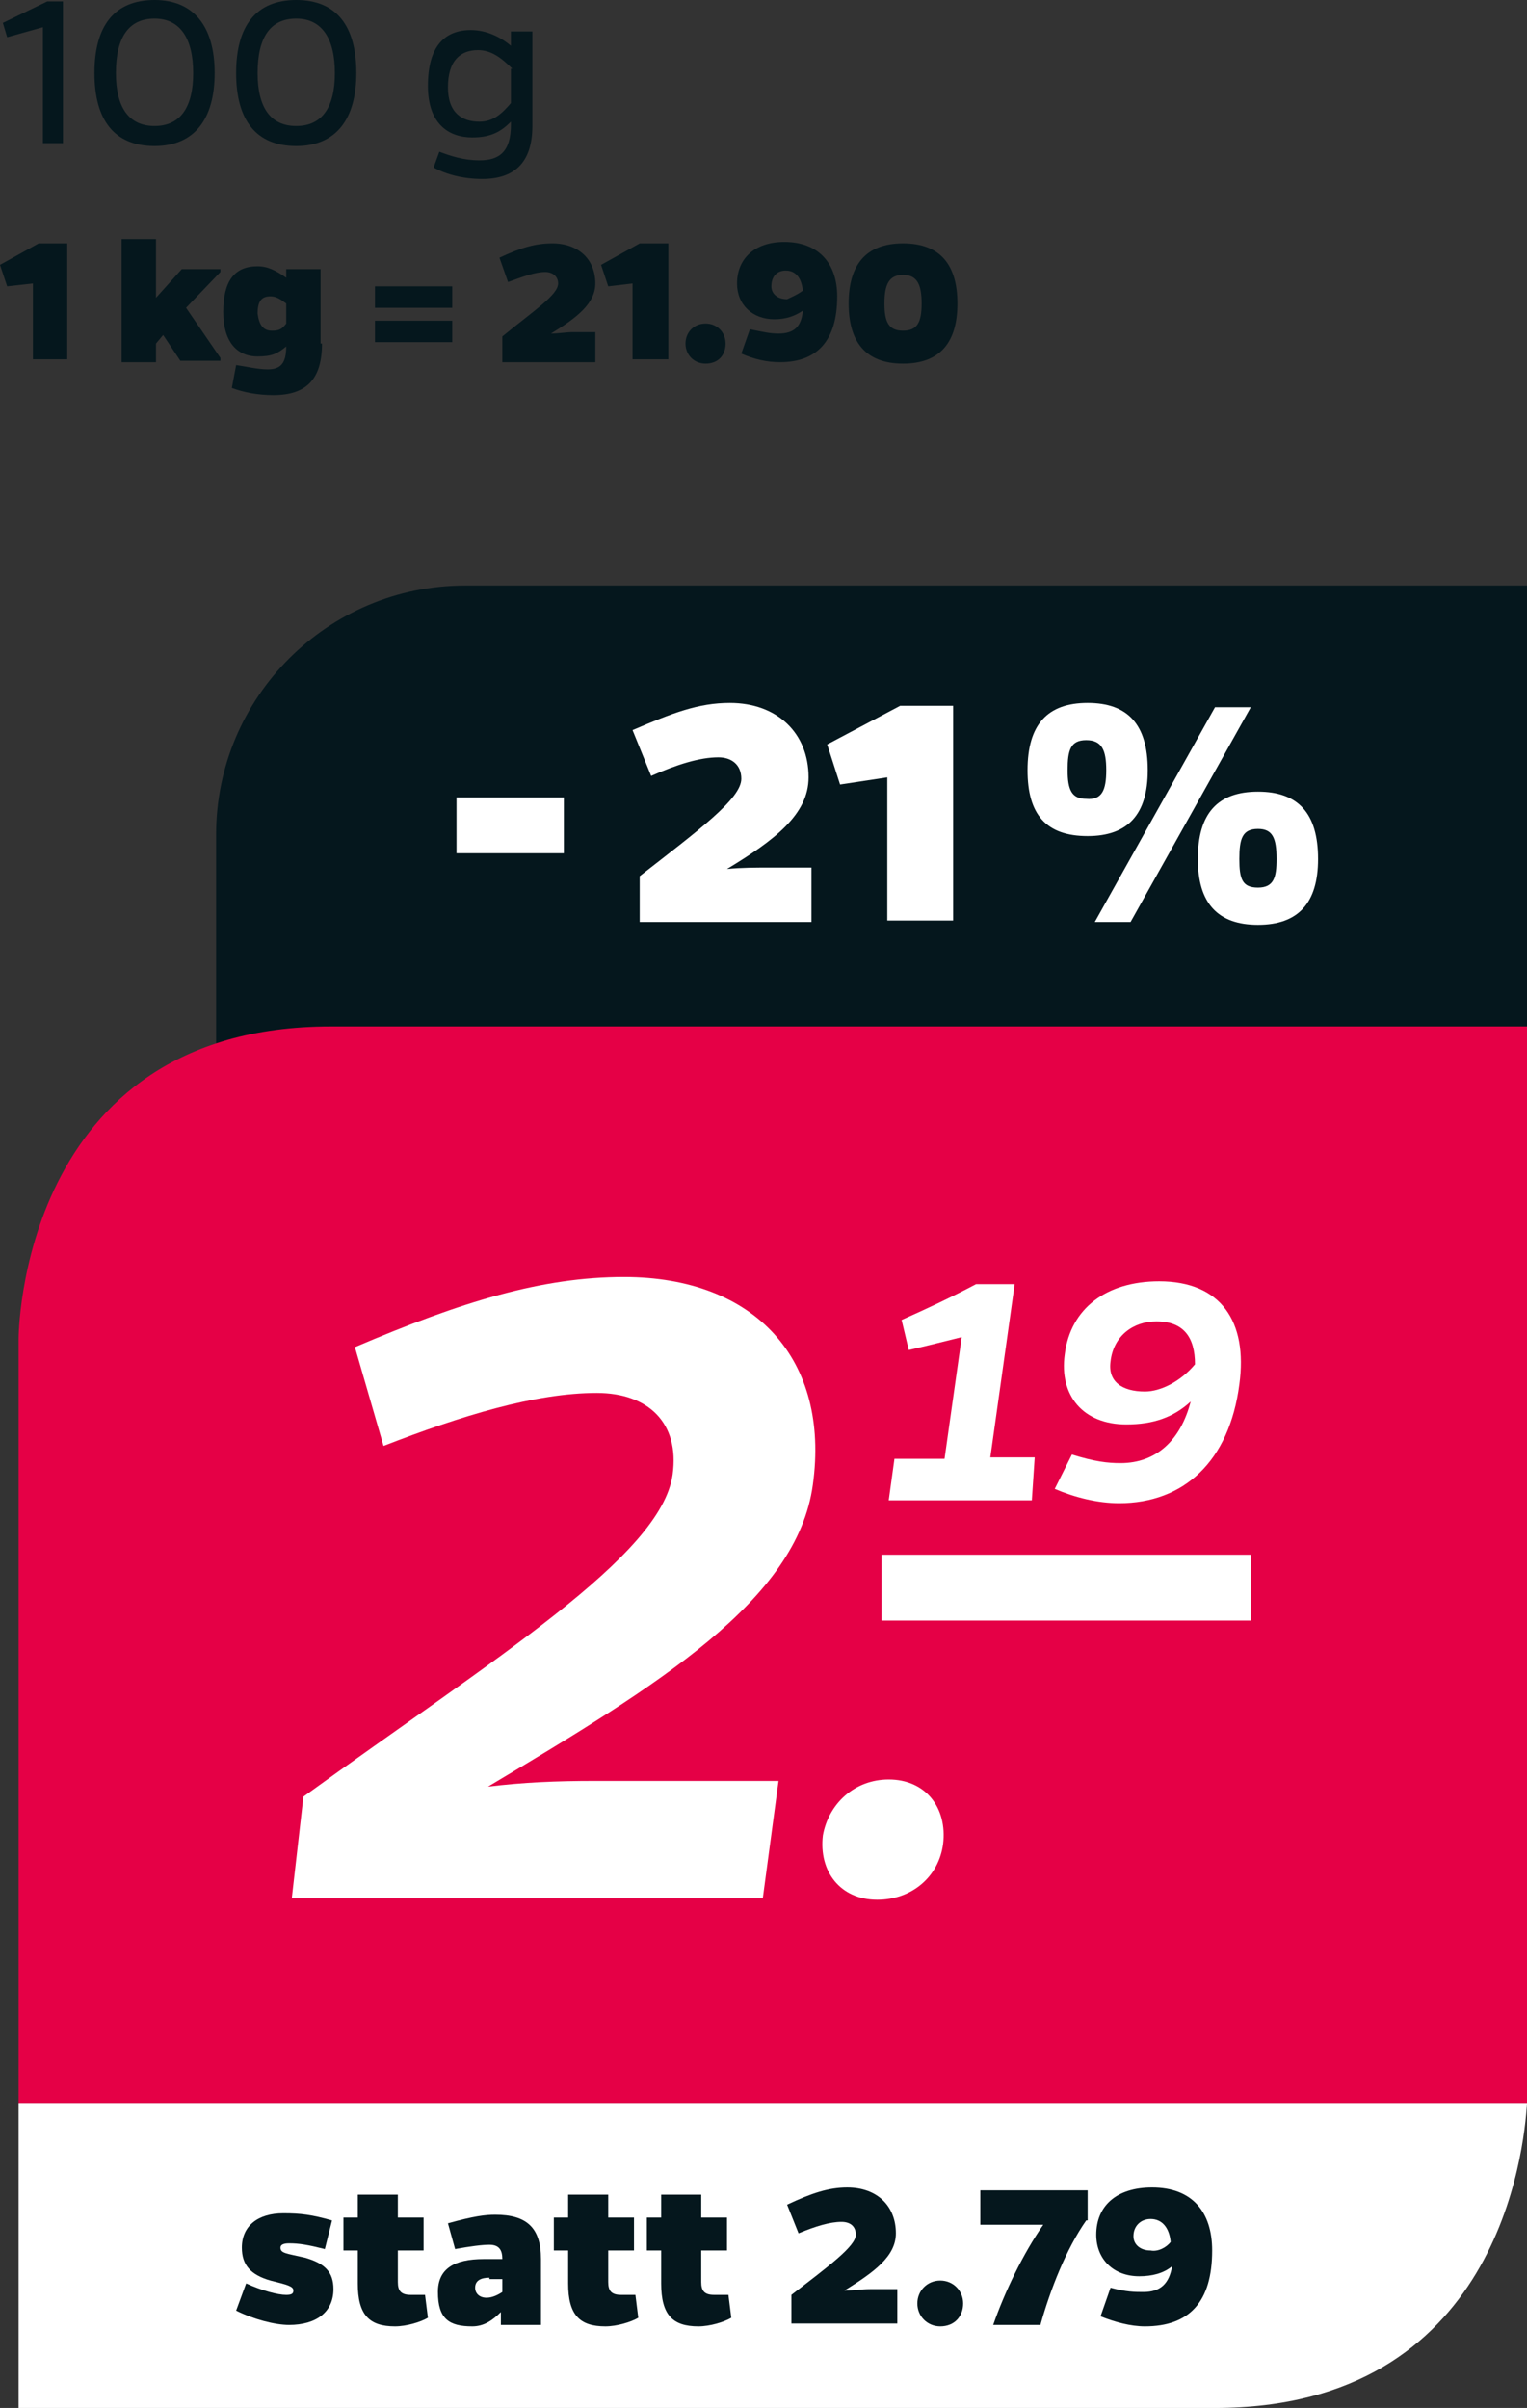
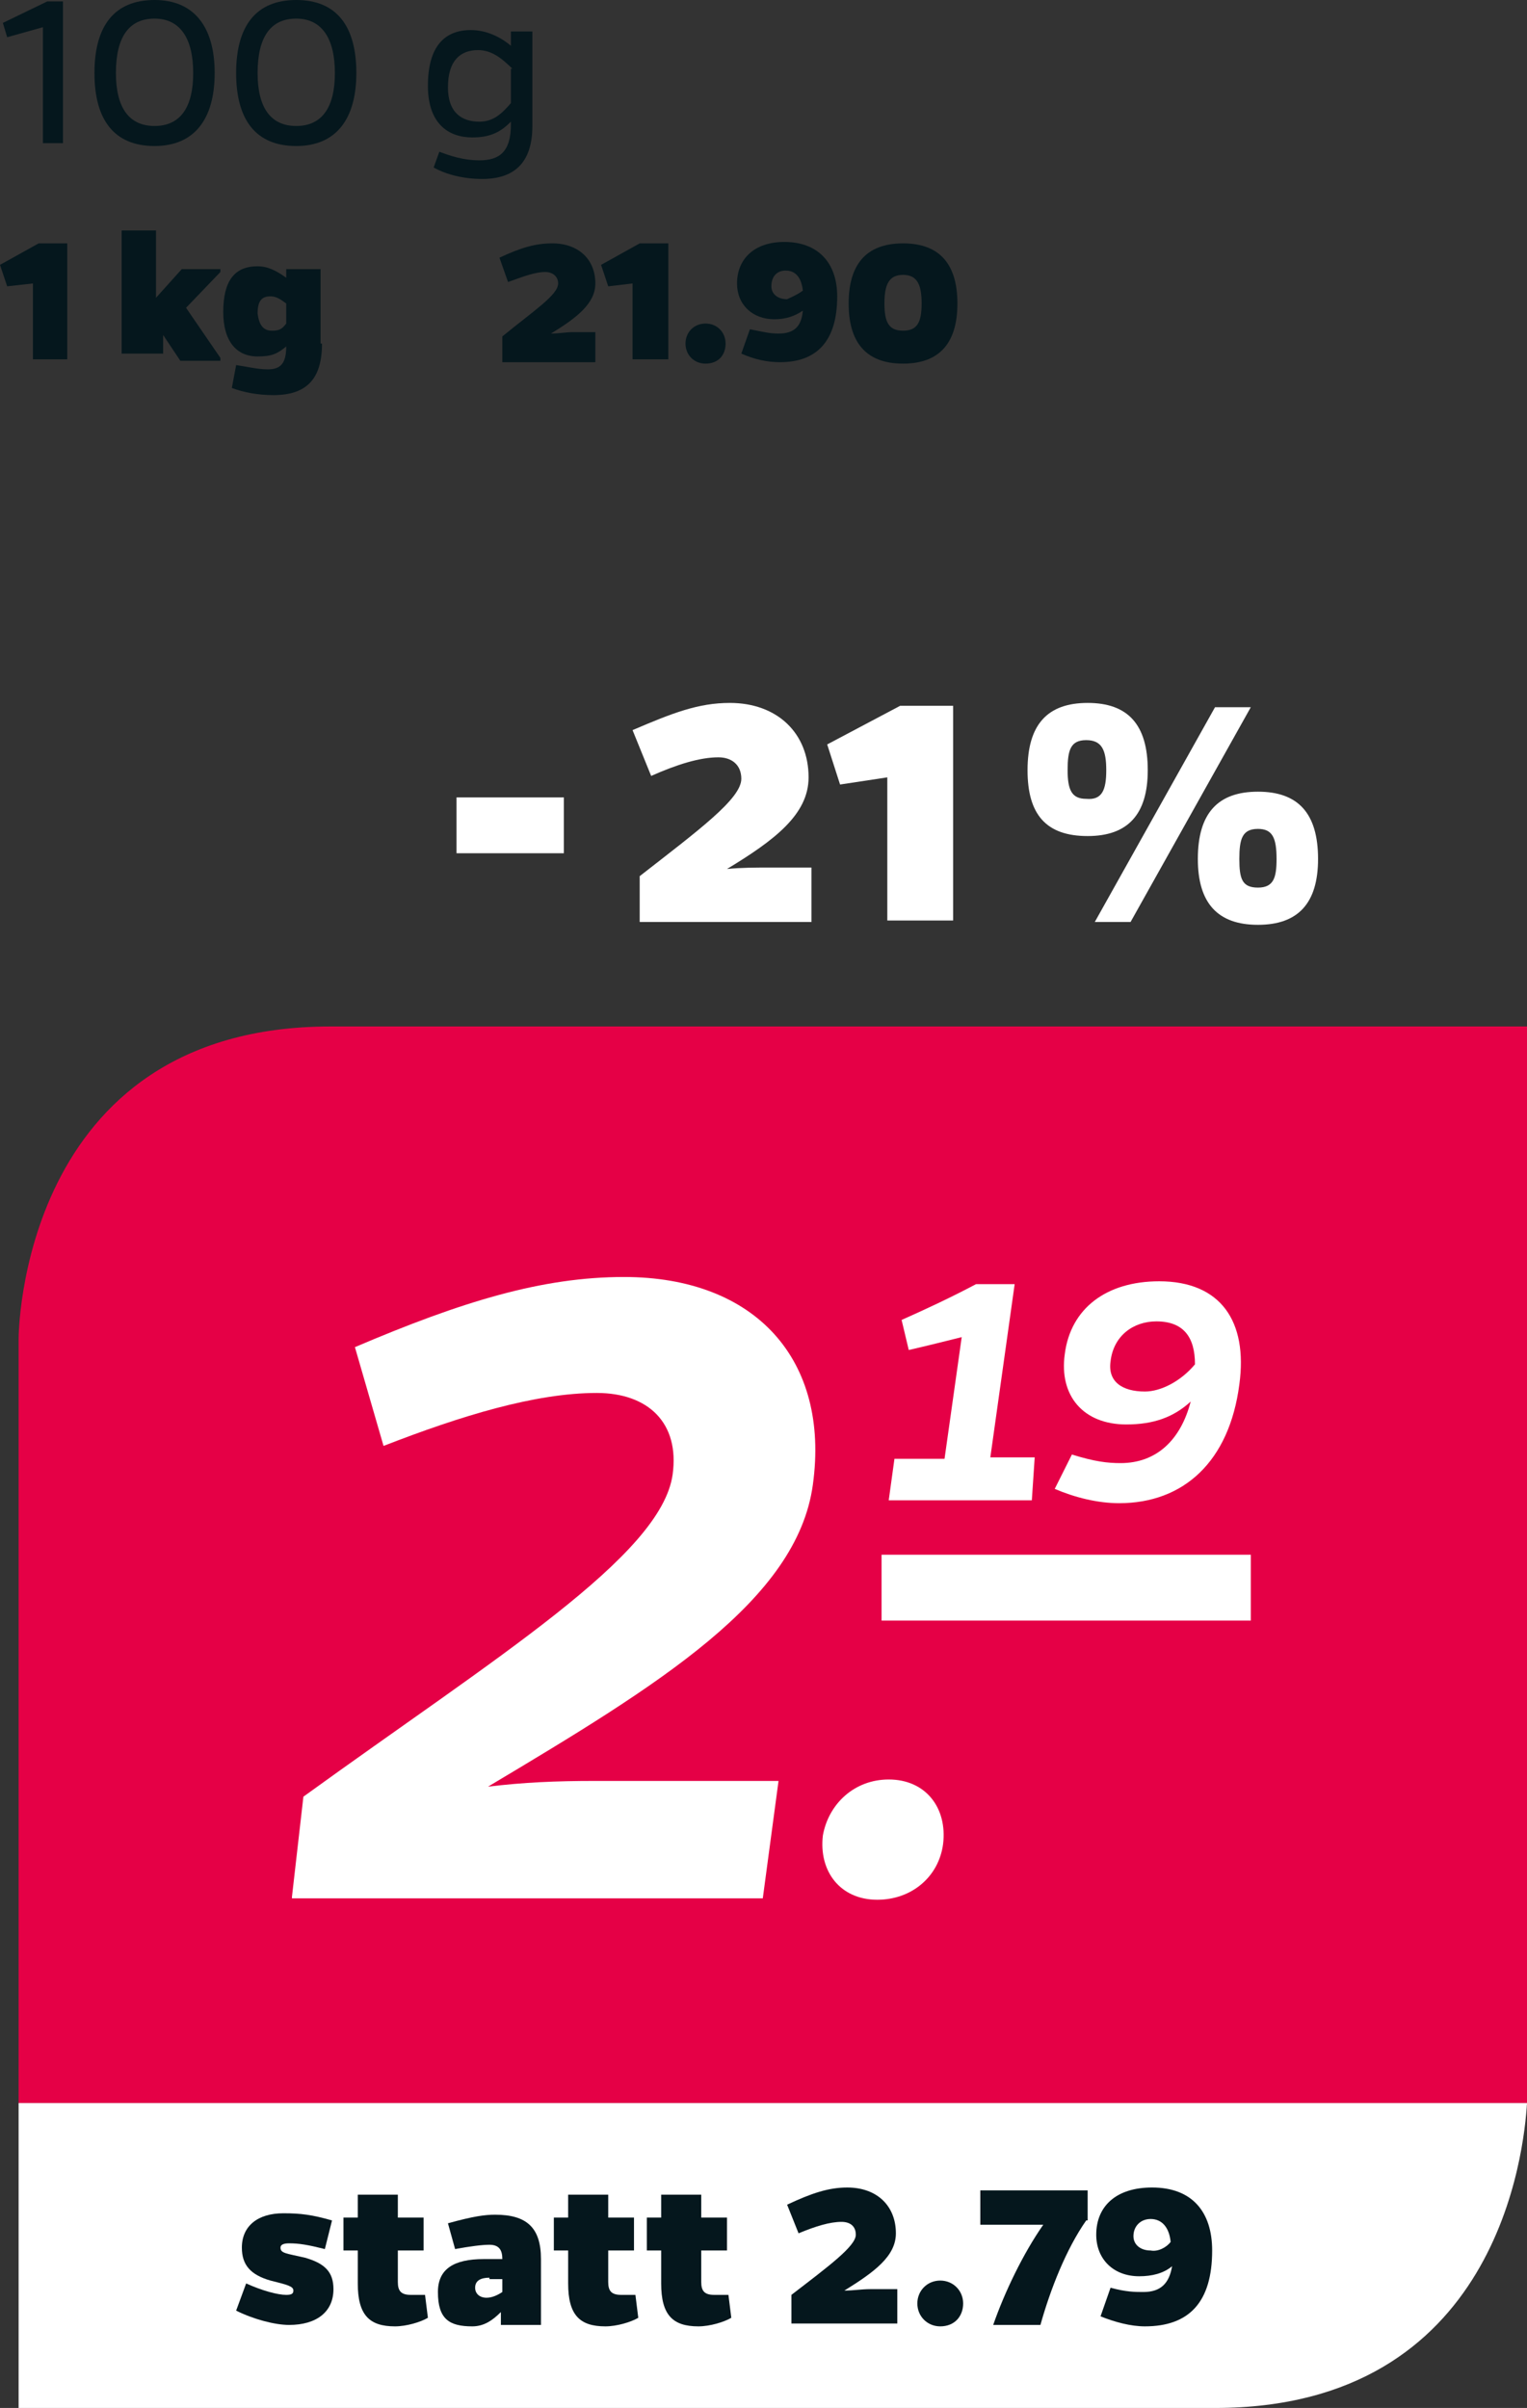
<svg xmlns="http://www.w3.org/2000/svg" version="1.1" id="Ebene_1" x="0px" y="0px" viewBox="0 0 106.7 168.2" style="enable-background:new 0 0 106.7 168.2;" xml:space="preserve">
  <rect x="0" y="0" width="106.7" height="168.2" fill="#333333" stroke="none" />
  <style type="text/css">
	.st0{fill:#05171D;}
	.st1{fill:#FFFFFF;}
	.st2{fill:#E50046;}
</style>
  <g>
    <g>
      <path class="st0" d="M3,1.9L0.5,2.6l-0.3-1l3.1-1.5h1.1V10H3V1.9z" />
      <path class="st0" d="M15,5.1c0,3.2-1.4,5.1-4.2,5.1c-2.8,0-4.2-1.8-4.2-5.1C6.6,1.8,8,0,10.8,0C13.5,0,15,1.8,15,5.1z M13.5,5.1    c0-2.4-0.9-3.8-2.7-3.8c-1.8,0-2.7,1.3-2.7,3.8c0,2.4,0.9,3.7,2.7,3.7C12.6,8.8,13.5,7.5,13.5,5.1z" />
      <path class="st0" d="M24.9,5.1c0,3.2-1.4,5.1-4.2,5.1c-2.8,0-4.2-1.8-4.2-5.1c0-3.3,1.4-5.1,4.2-5.1C23.5,0,24.9,1.8,24.9,5.1z     M23.4,5.1c0-2.4-0.9-3.8-2.7-3.8c-1.8,0-2.7,1.3-2.7,3.8c0,2.4,0.9,3.7,2.7,3.7C22.5,8.8,23.4,7.5,23.4,5.1z" />
      <path class="st0" d="M37.2,8.8c0,2.6-1.3,3.7-3.5,3.7c-1.3,0-2.5-0.3-3.4-0.8l0.4-1.1c0.8,0.3,1.7,0.6,2.8,0.6    c1.4,0,2.2-0.6,2.2-2.5V8.5c-0.7,0.7-1.4,1.1-2.7,1.1c-1.7,0-3.1-1-3.1-3.6c0-2.8,1.2-3.9,3-3.9c1.1,0,2.1,0.5,2.8,1.1v-1h1.5V8.8    z M35.8,4.8C35,4,34.3,3.5,33.4,3.5c-1.2,0-2.1,0.7-2.1,2.6c0,1.8,1,2.4,2.2,2.4c1,0,1.6-0.6,2.2-1.3V4.8z" />
    </g>
    <g>
      <path class="st0" d="M2.3,19.8L0.5,20L0,18.5l2.7-1.5h2v8.1H2.3V19.8z" />
-       <path class="st0" d="M10.9,20.8l1.8-2h2.7v0.2L13,21.5l2.4,3.5v0.2h-2.8l-1.2-1.8l-0.5,0.6v1.3H8.5v-8.6h2.4V20.8z" />
+       <path class="st0" d="M10.9,20.8l1.8-2h2.7v0.2L13,21.5l2.4,3.5v0.2h-2.8l-1.2-1.8v1.3H8.5v-8.6h2.4V20.8z" />
      <path class="st0" d="M22.5,24c0,2.5-1.1,3.6-3.4,3.6c-1.1,0-2.1-0.2-2.9-0.5l0.3-1.6c0.7,0.1,1.5,0.3,2.2,0.3    c0.9,0,1.3-0.4,1.3-1.6c-0.6,0.5-1,0.7-2,0.7c-1.5,0-2.4-1.1-2.4-3.1c0-2.2,0.8-3.2,2.4-3.2c0.7,0,1.3,0.3,2,0.8v-0.6h2.4V24z     M19,23.1c0.5,0,0.7-0.1,1-0.5v-1.4c-0.4-0.3-0.7-0.5-1.1-0.5c-0.6,0-0.9,0.3-0.9,1.2C18.1,22.7,18.4,23.1,19,23.1z" />
-       <path class="st0" d="M26.2,20h5.4v1.5h-5.4V20z M26.2,22.4h5.4v1.5h-5.4V22.4z" />
      <path class="st0" d="M35.1,25.2v-1.7c2.2-1.8,3.9-2.9,3.9-3.7c0-0.5-0.4-0.8-0.9-0.8c-0.7,0-1.5,0.3-2.6,0.7L34.9,18    c1.5-0.7,2.5-1,3.7-1c1.8,0,3,1.1,3,2.8c0,1.4-1.3,2.4-3.1,3.5c0.5,0,1.1-0.1,1.5-0.1h1.6v2.1H35.1z" />
      <path class="st0" d="M44.2,19.8L42.5,20L42,18.5l2.7-1.5h2v8.1h-2.5V19.8z" />
      <path class="st0" d="M49.3,22.6c0.8,0,1.4,0.6,1.4,1.4c0,0.8-0.5,1.4-1.4,1.4c-0.8,0-1.4-0.6-1.4-1.4    C47.9,23.2,48.5,22.6,49.3,22.6z" />
      <path class="st0" d="M52.4,23c1,0.2,1.4,0.3,2,0.3c1.1,0,1.6-0.5,1.7-1.6c-0.6,0.4-1.2,0.6-2,0.6c-1.5,0-2.6-1-2.6-2.5    c0-1.7,1.2-2.9,3.3-2.9c2.4,0,3.7,1.5,3.7,3.8c0,3.1-1.4,4.6-4,4.6c-0.9,0-1.8-0.2-2.7-0.6L52.4,23z M56.1,20.3    c-0.1-0.9-0.5-1.4-1.2-1.4c-0.6,0-1,0.4-1,1.1c0,0.5,0.4,0.9,1.1,0.9C55.2,20.8,55.7,20.6,56.1,20.3z" />
      <path class="st0" d="M66.9,21.2c0,2.7-1.2,4.2-3.8,4.2c-2.6,0-3.8-1.5-3.8-4.2c0-2.7,1.2-4.2,3.8-4.2C65.7,17,66.9,18.5,66.9,21.2    z M64.4,21.2c0-1.3-0.3-2-1.3-2c-1,0-1.3,0.7-1.3,2c0,1.3,0.3,1.9,1.3,1.9C64.1,23.1,64.4,22.5,64.4,21.2z" />
    </g>
    <g>
      <g>
-         <path class="st0" d="M32.5,40.9c-9.6,0-17.4,7.8-17.4,17.4v17.4h91.7V40.9H32.5z" />
-       </g>
+         </g>
    </g>
    <g>
      <path class="st1" d="M39.4,59.6h-7.5v-3.9h7.5V59.6z" />
      <path class="st1" d="M44.7,64.4v-3.2c4.1-3.2,7.1-5.4,7.1-6.8c0-1-0.7-1.5-1.6-1.5c-1.3,0-2.9,0.5-4.7,1.3L44.2,51    c2.8-1.2,4.6-1.9,6.8-1.9c3.3,0,5.5,2.1,5.5,5.2c0,2.6-2.4,4.4-5.7,6.4c1-0.1,2-0.1,2.9-0.1h3v3.8H44.7z" />
      <path class="st1" d="M62,54.3l-3.3,0.5L57.8,52l5.1-2.7h3.7v15H62V54.3z" />
      <path class="st1" d="M80.2,53.8c0,3.1-1.4,4.6-4.2,4.6c-2.9,0-4.2-1.5-4.2-4.6c0-3.2,1.4-4.7,4.2-4.7    C78.8,49.1,80.2,50.6,80.2,53.8z M77.3,53.8c0-1.4-0.3-2.1-1.4-2.1c-1.1,0-1.3,0.7-1.3,2.1c0,1.4,0.3,2,1.3,2    C77,55.9,77.3,55.2,77.3,53.8z M79,64.4h-2.5l8.4-15h2.5L79,64.4z M92.1,60c0,3.1-1.4,4.6-4.2,4.6s-4.2-1.5-4.2-4.6    c0-3.2,1.4-4.7,4.2-4.7S92.1,56.8,92.1,60z M89.2,60c0-1.5-0.3-2.1-1.3-2.1c-1.1,0-1.3,0.7-1.3,2.1c0,1.4,0.2,2,1.3,2    C89,62,89.2,61.3,89.2,60z" />
    </g>
    <g>
      <g>
        <path class="st2" d="M106.7,71.7v75.2H1.3V93.5c0,0,0-21.8,21.8-21.8H106.7z" />
      </g>
      <g>
        <path class="st1" d="M1.3,146.9v21.3h83.6c19.8,0,21.6-18,21.8-21.3H1.3z" />
      </g>
    </g>
    <g>
      <path class="st0" d="M22.7,157.1c-1.2-0.3-1.8-0.4-2.5-0.4c-0.4,0-0.6,0.1-0.6,0.3c0,0.4,0.4,0.4,1.7,0.7c1.4,0.4,2,1,2,2.2    c0,1.6-1.2,2.5-3.1,2.5c-1,0-2.5-0.4-3.7-1l0.7-1.9c1.1,0.5,2.2,0.8,2.8,0.8c0.4,0,0.5-0.1,0.5-0.3c0-0.3-0.4-0.4-1.6-0.7    c-1.4-0.4-2-1.1-2-2.3c0-1.5,1.1-2.4,2.9-2.4c1.2,0,2,0.1,3.4,0.5L22.7,157.1z" />
      <path class="st0" d="M29.9,161.9c-0.5,0.3-1.5,0.6-2.3,0.6c-1.8,0-2.6-0.8-2.6-3v-2.3h-1v-2.3h1v-1.6h2.8v1.6h1.8v2.3h-1.8v2.2    c0,0.6,0.2,0.9,0.9,0.9c0.3,0,0.6,0,1,0L29.9,161.9z" />
      <path class="st0" d="M31.3,155.3c1.8-0.5,2.6-0.6,3.3-0.6c2.2,0,3.2,0.9,3.2,3.1v4.6h-2.8v-0.9c-0.6,0.6-1.2,1-2,1    c-1.6,0-2.4-0.5-2.4-2.4c0-1.6,1.1-2.3,3.2-2.3h1.3c0-0.6-0.2-1-0.9-1c-0.5,0-1.3,0.1-2.4,0.3L31.3,155.3z M34.2,159.1    c-0.6,0-1,0.2-1,0.7c0,0.4,0.3,0.7,0.8,0.7c0.4,0,0.8-0.2,1.1-0.4v-0.9H34.2z" />
      <path class="st0" d="M44.6,161.9c-0.5,0.3-1.5,0.6-2.3,0.6c-1.8,0-2.6-0.8-2.6-3v-2.3h-1v-2.3h1v-1.6h2.8v1.6h1.8v2.3h-1.8v2.2    c0,0.6,0.2,0.9,0.9,0.9c0.3,0,0.6,0,1,0L44.6,161.9z" />
      <path class="st0" d="M51.1,161.9c-0.5,0.3-1.5,0.6-2.3,0.6c-1.8,0-2.6-0.8-2.6-3v-2.3h-1v-2.3h1v-1.6H49v1.6h1.8v2.3H49v2.2    c0,0.6,0.2,0.9,0.9,0.9c0.3,0,0.6,0,1,0L51.1,161.9z" />
      <path class="st0" d="M55.3,162.3v-2c2.6-2,4.5-3.4,4.5-4.2c0-0.6-0.4-0.9-1-0.9c-0.8,0-1.8,0.3-3,0.8l-0.8-2    c1.7-0.8,2.9-1.2,4.2-1.2c2.1,0,3.4,1.3,3.4,3.2c0,1.6-1.5,2.7-3.6,4c0.6,0,1.2-0.1,1.8-0.1h1.9v2.4H55.3z" />
      <path class="st0" d="M65.7,159.3c0.9,0,1.6,0.7,1.6,1.6c0,0.9-0.6,1.6-1.6,1.6c-0.9,0-1.6-0.7-1.6-1.6    C64.1,160,64.8,159.3,65.7,159.3z" />
      <path class="st0" d="M75.9,155.1c-1.4,2-2.5,4.8-3.2,7.3h-3.3c0.8-2.3,2.1-5,3.5-7h-4.4v-2.4h7.5V155.1z" />
      <path class="st0" d="M77.6,159.8c1.1,0.3,1.7,0.3,2.3,0.3c1.2,0,1.8-0.6,2-1.8c-0.6,0.5-1.4,0.7-2.3,0.7c-1.8,0-3-1.2-3-2.9    c0-2,1.4-3.3,3.9-3.3c2.8,0,4.2,1.7,4.2,4.4c0,3.6-1.6,5.3-4.7,5.3c-1,0-2.1-0.3-3.1-0.7L77.6,159.8z M81.8,156.6    c-0.1-1-0.6-1.6-1.4-1.6c-0.7,0-1.2,0.5-1.2,1.2c0,0.6,0.5,1,1.2,1C80.9,157.3,81.5,157,81.8,156.6z" />
    </g>
    <g>
      <rect x="61.6" y="108.6" class="st1" width="25.8" height="4.6" />
    </g>
    <g>
      <path class="st1" d="M20.4,132.5l0.8-7c13.4-9.7,25-16.8,25.8-22.5c0.5-3.6-1.7-5.7-5.3-5.7c-4.3,0-9.5,1.6-14.9,3.7l-2-6.9    c7.5-3.2,13.1-4.9,18.8-4.9c9.2,0,14.4,5.8,13.2,14.5c-1.1,8.1-10.8,14-22.7,21.1c2.5-0.3,4.7-0.4,7.5-0.4h12.8l-1.1,8.2H20.4z" />
    </g>
    <g>
      <path class="st1" d="M62.1,124.3c2.6,0,4.1,2,3.8,4.5c-0.3,2.3-2.2,3.9-4.6,3.9c-2.6,0-4.1-2-3.8-4.5    C57.9,126,59.7,124.3,62.1,124.3z" />
    </g>
    <g>
      <path class="st1" d="M72.1,104.8h-10l0.4-2.9h3.5l1.2-8.5c-1.2,0.3-2.4,0.6-3.7,0.9l-0.5-2.1c1.8-0.8,3.5-1.6,5.2-2.5l2.7,0    l-1.7,12.1h3.1L72.1,104.8z" />
      <path class="st1" d="M74.9,101.6c1.6,0.5,2.5,0.6,3.4,0.6c2.5,0,4.2-1.6,4.9-4.3c-1.2,1.1-2.6,1.6-4.5,1.6c-3,0-4.7-2-4.3-4.9    c0.4-3.2,2.9-5.1,6.6-5.1c4.3,0,6.2,2.8,5.6,7.2c-0.7,5.4-3.9,8.3-8.4,8.3c-1.5,0-3.1-0.4-4.5-1L74.9,101.6z M83.5,95.3    c0-1.9-0.8-3-2.7-3c-1.6,0-3,1-3.2,2.8c-0.2,1.4,0.8,2.1,2.4,2.1C81.1,97.2,82.5,96.5,83.5,95.3z" />
    </g>
  </g>
</svg>